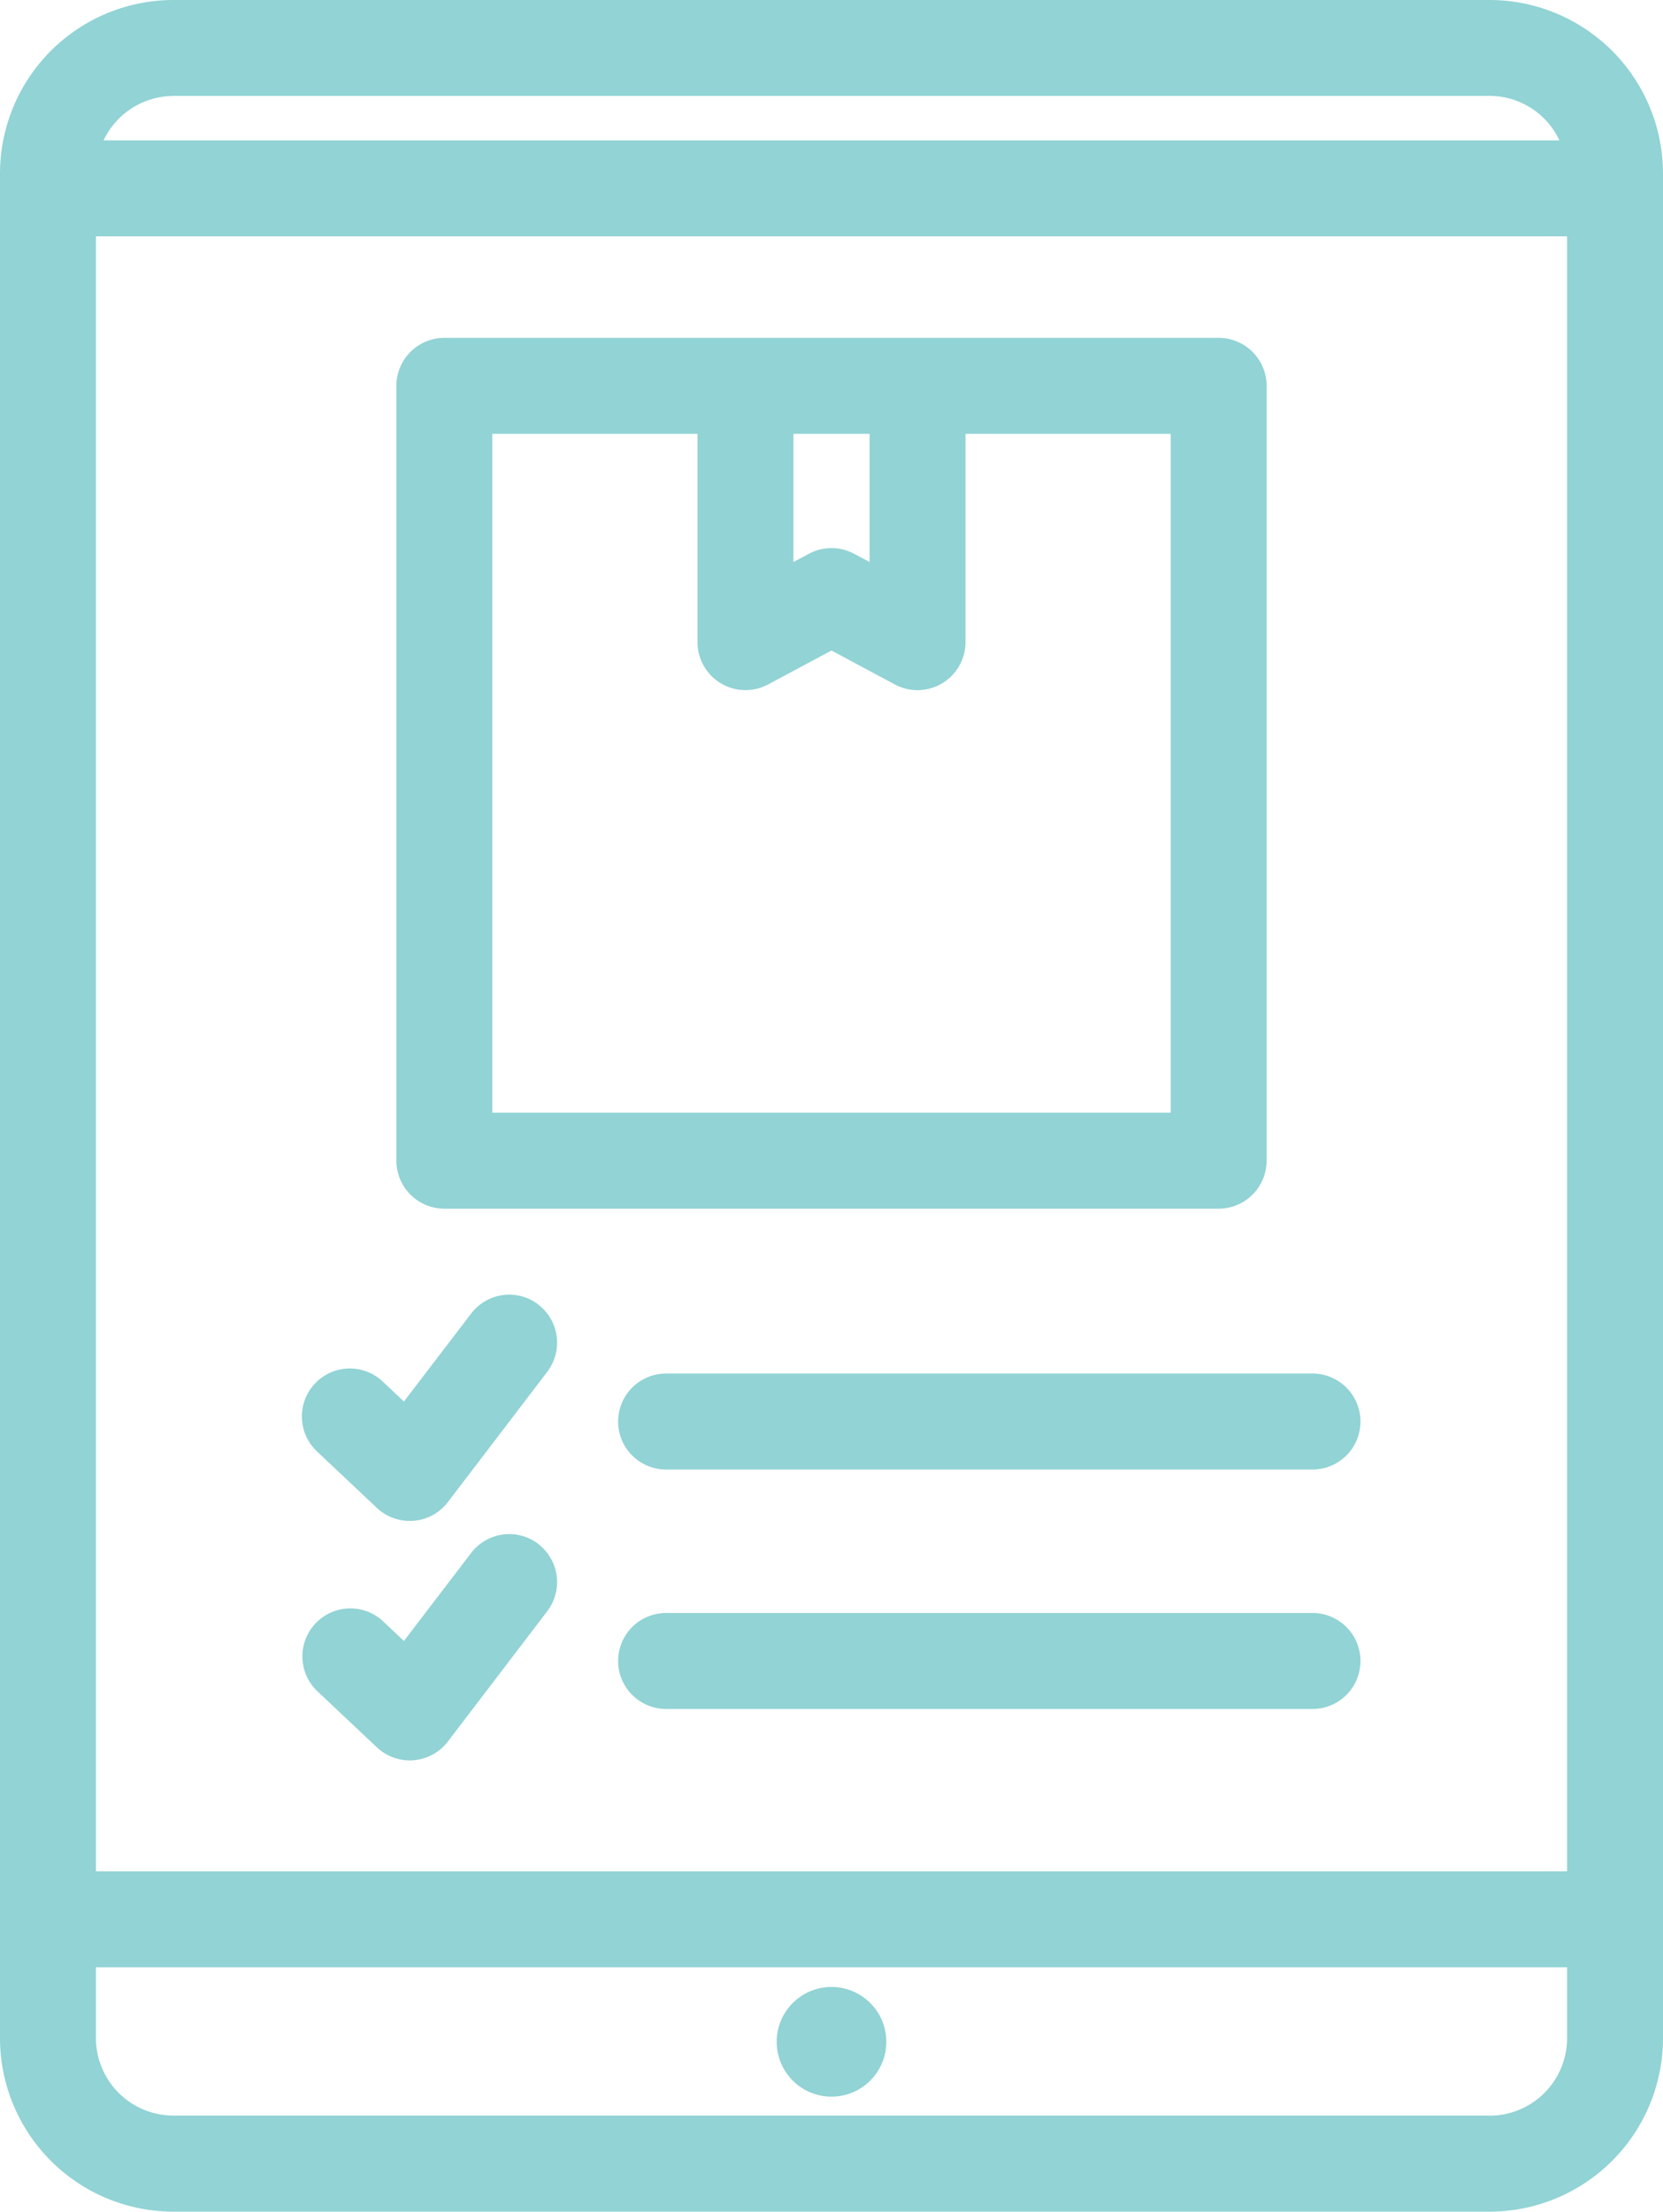
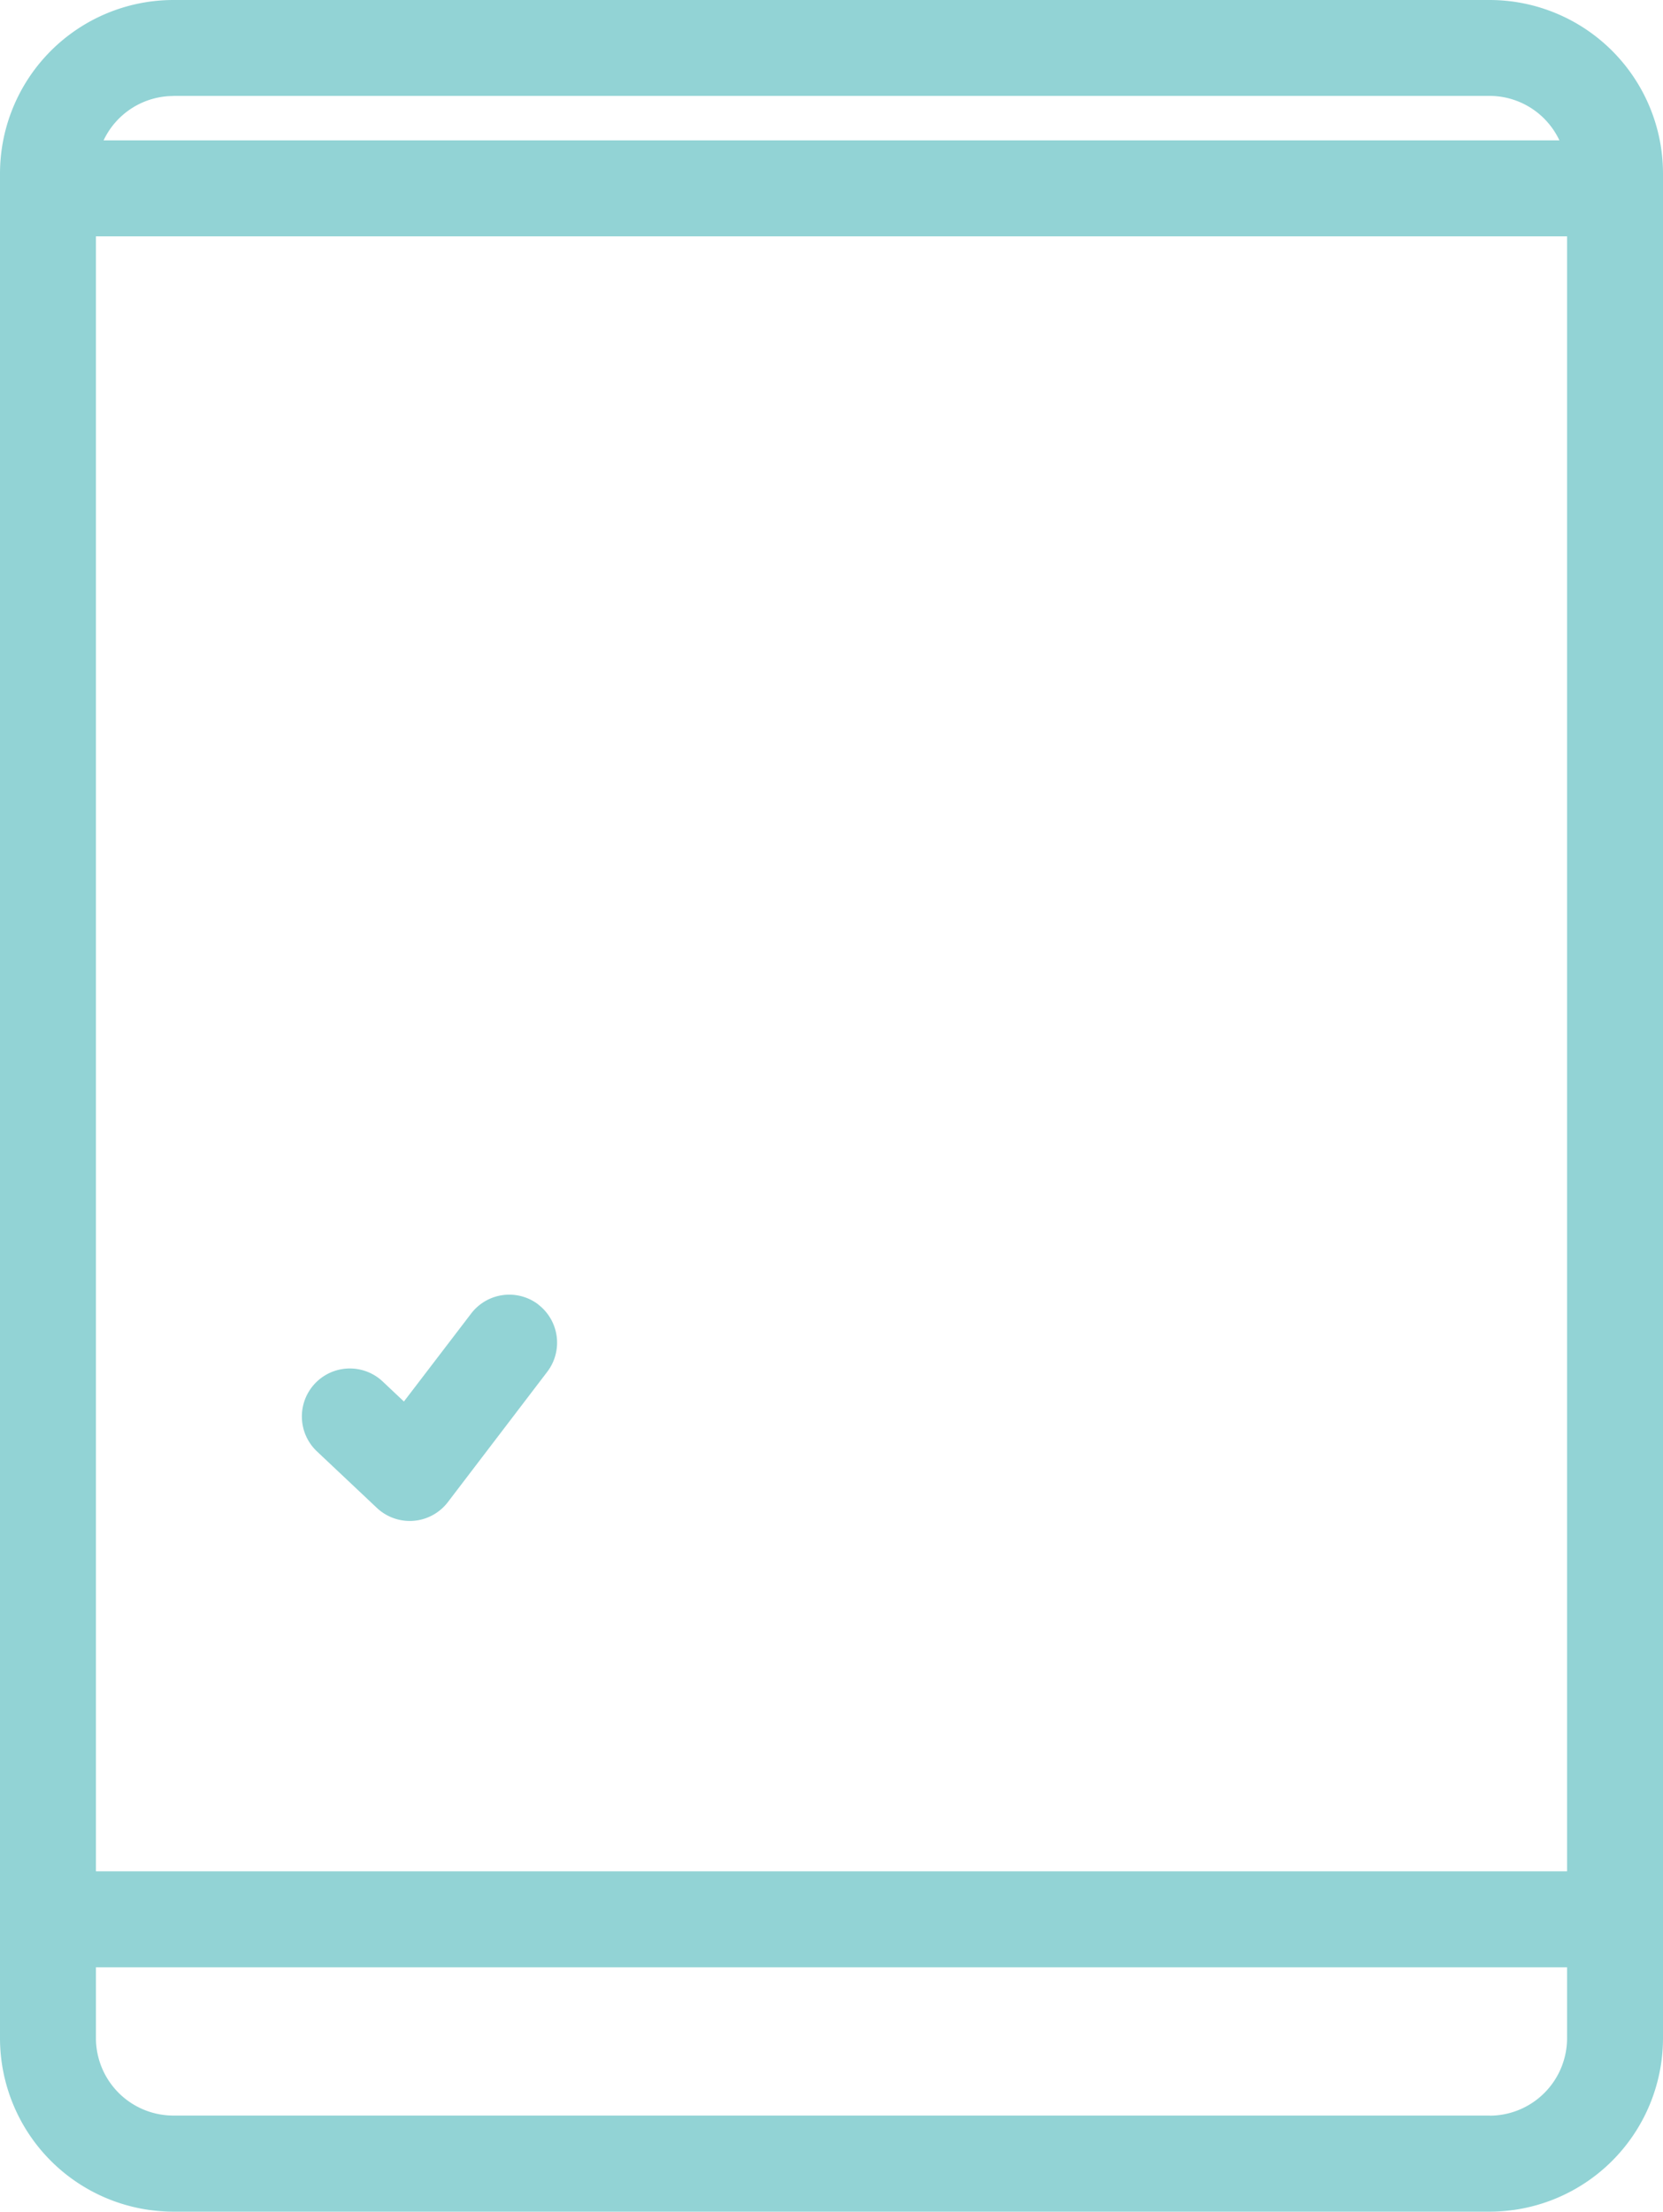
<svg xmlns="http://www.w3.org/2000/svg" width="60.674" height="80.636" viewBox="0 0 60.674 80.636">
  <g id="TRACKING" transform="translate(-33.663 -23.682)">
-     <path id="Path_246" data-name="Path 246" d="M49.875,67.75h28.25A1.751,1.751,0,0,0,79.875,66V37.75A1.751,1.751,0,0,0,78.125,36H49.875a1.751,1.751,0,0,0-1.75,1.75V66a1.751,1.751,0,0,0,1.75,1.75ZM62.611,39.5h2.778v4.673l-.563-.3a1.746,1.746,0,0,0-1.652,0l-.563.3Zm-10.986,0h7.486v7.594a1.751,1.751,0,0,0,2.576,1.543L64,47.4l2.313,1.238A1.751,1.751,0,0,0,68.889,47.1V39.5h7.486V64.25H51.625Z" fill="#92d3d5" />
    <path id="Path_247" data-name="Path 247" d="M88.012,23.682H39.988a6.331,6.331,0,0,0-6.325,6.324V97.994a6.331,6.331,0,0,0,6.325,6.324H88.012a6.331,6.331,0,0,0,6.325-6.324V30.006a6.331,6.331,0,0,0-6.325-6.324ZM37.163,32.3H90.837V91.909H37.163Zm2.825-5.122H88.012A2.82,2.82,0,0,1,90.558,28.8H37.442a2.821,2.821,0,0,1,2.546-1.618Zm48.024,73.636H39.988a2.828,2.828,0,0,1-2.825-2.824V95.409H90.837v2.585a2.828,2.828,0,0,1-2.825,2.824Z" fill="#92d3d5" />
-     <path id="Path_248" data-name="Path 248" d="M64,96.125a2,2,0,1,0,2,2A2,2,0,0,0,64,96.125Z" fill="#92d3d5" />
    <path id="Path_249" data-name="Path 249" d="M53.305,71.244a1.748,1.748,0,0,0-2.453.33L48.4,74.78l-.754-.71a1.75,1.75,0,1,0-2.4,2.547l2.167,2.042a1.751,1.751,0,0,0,1.2.476,1.139,1.139,0,0,0,.143-.006,1.748,1.748,0,0,0,1.248-.682l3.625-4.75a1.75,1.75,0,0,0-.329-2.453Z" fill="#92d3d5" />
-     <path id="Path_250" data-name="Path 250" d="M56.215,75.51a1.75,1.75,0,0,0,1.75,1.75H81.549a1.75,1.75,0,1,0,0-3.5H57.965A1.751,1.751,0,0,0,56.215,75.51Z" fill="#92d3d5" />
-     <path id="Path_251" data-name="Path 251" d="M53.305,79.974a1.748,1.748,0,0,0-2.453.329L48.4,83.51l-.754-.711a1.75,1.75,0,1,0-2.4,2.548l2.167,2.042a1.751,1.751,0,0,0,1.2.476,1.141,1.141,0,0,0,.143-.006,1.752,1.752,0,0,0,1.248-.683l3.625-4.75a1.749,1.749,0,0,0-.329-2.452Z" fill="#92d3d5" />
-     <path id="Path_252" data-name="Path 252" d="M81.549,82.49H57.965a1.75,1.75,0,0,0,0,3.5H81.549a1.75,1.75,0,1,0,0-3.5Z" fill="#92d3d5" />
  </g>
</svg>